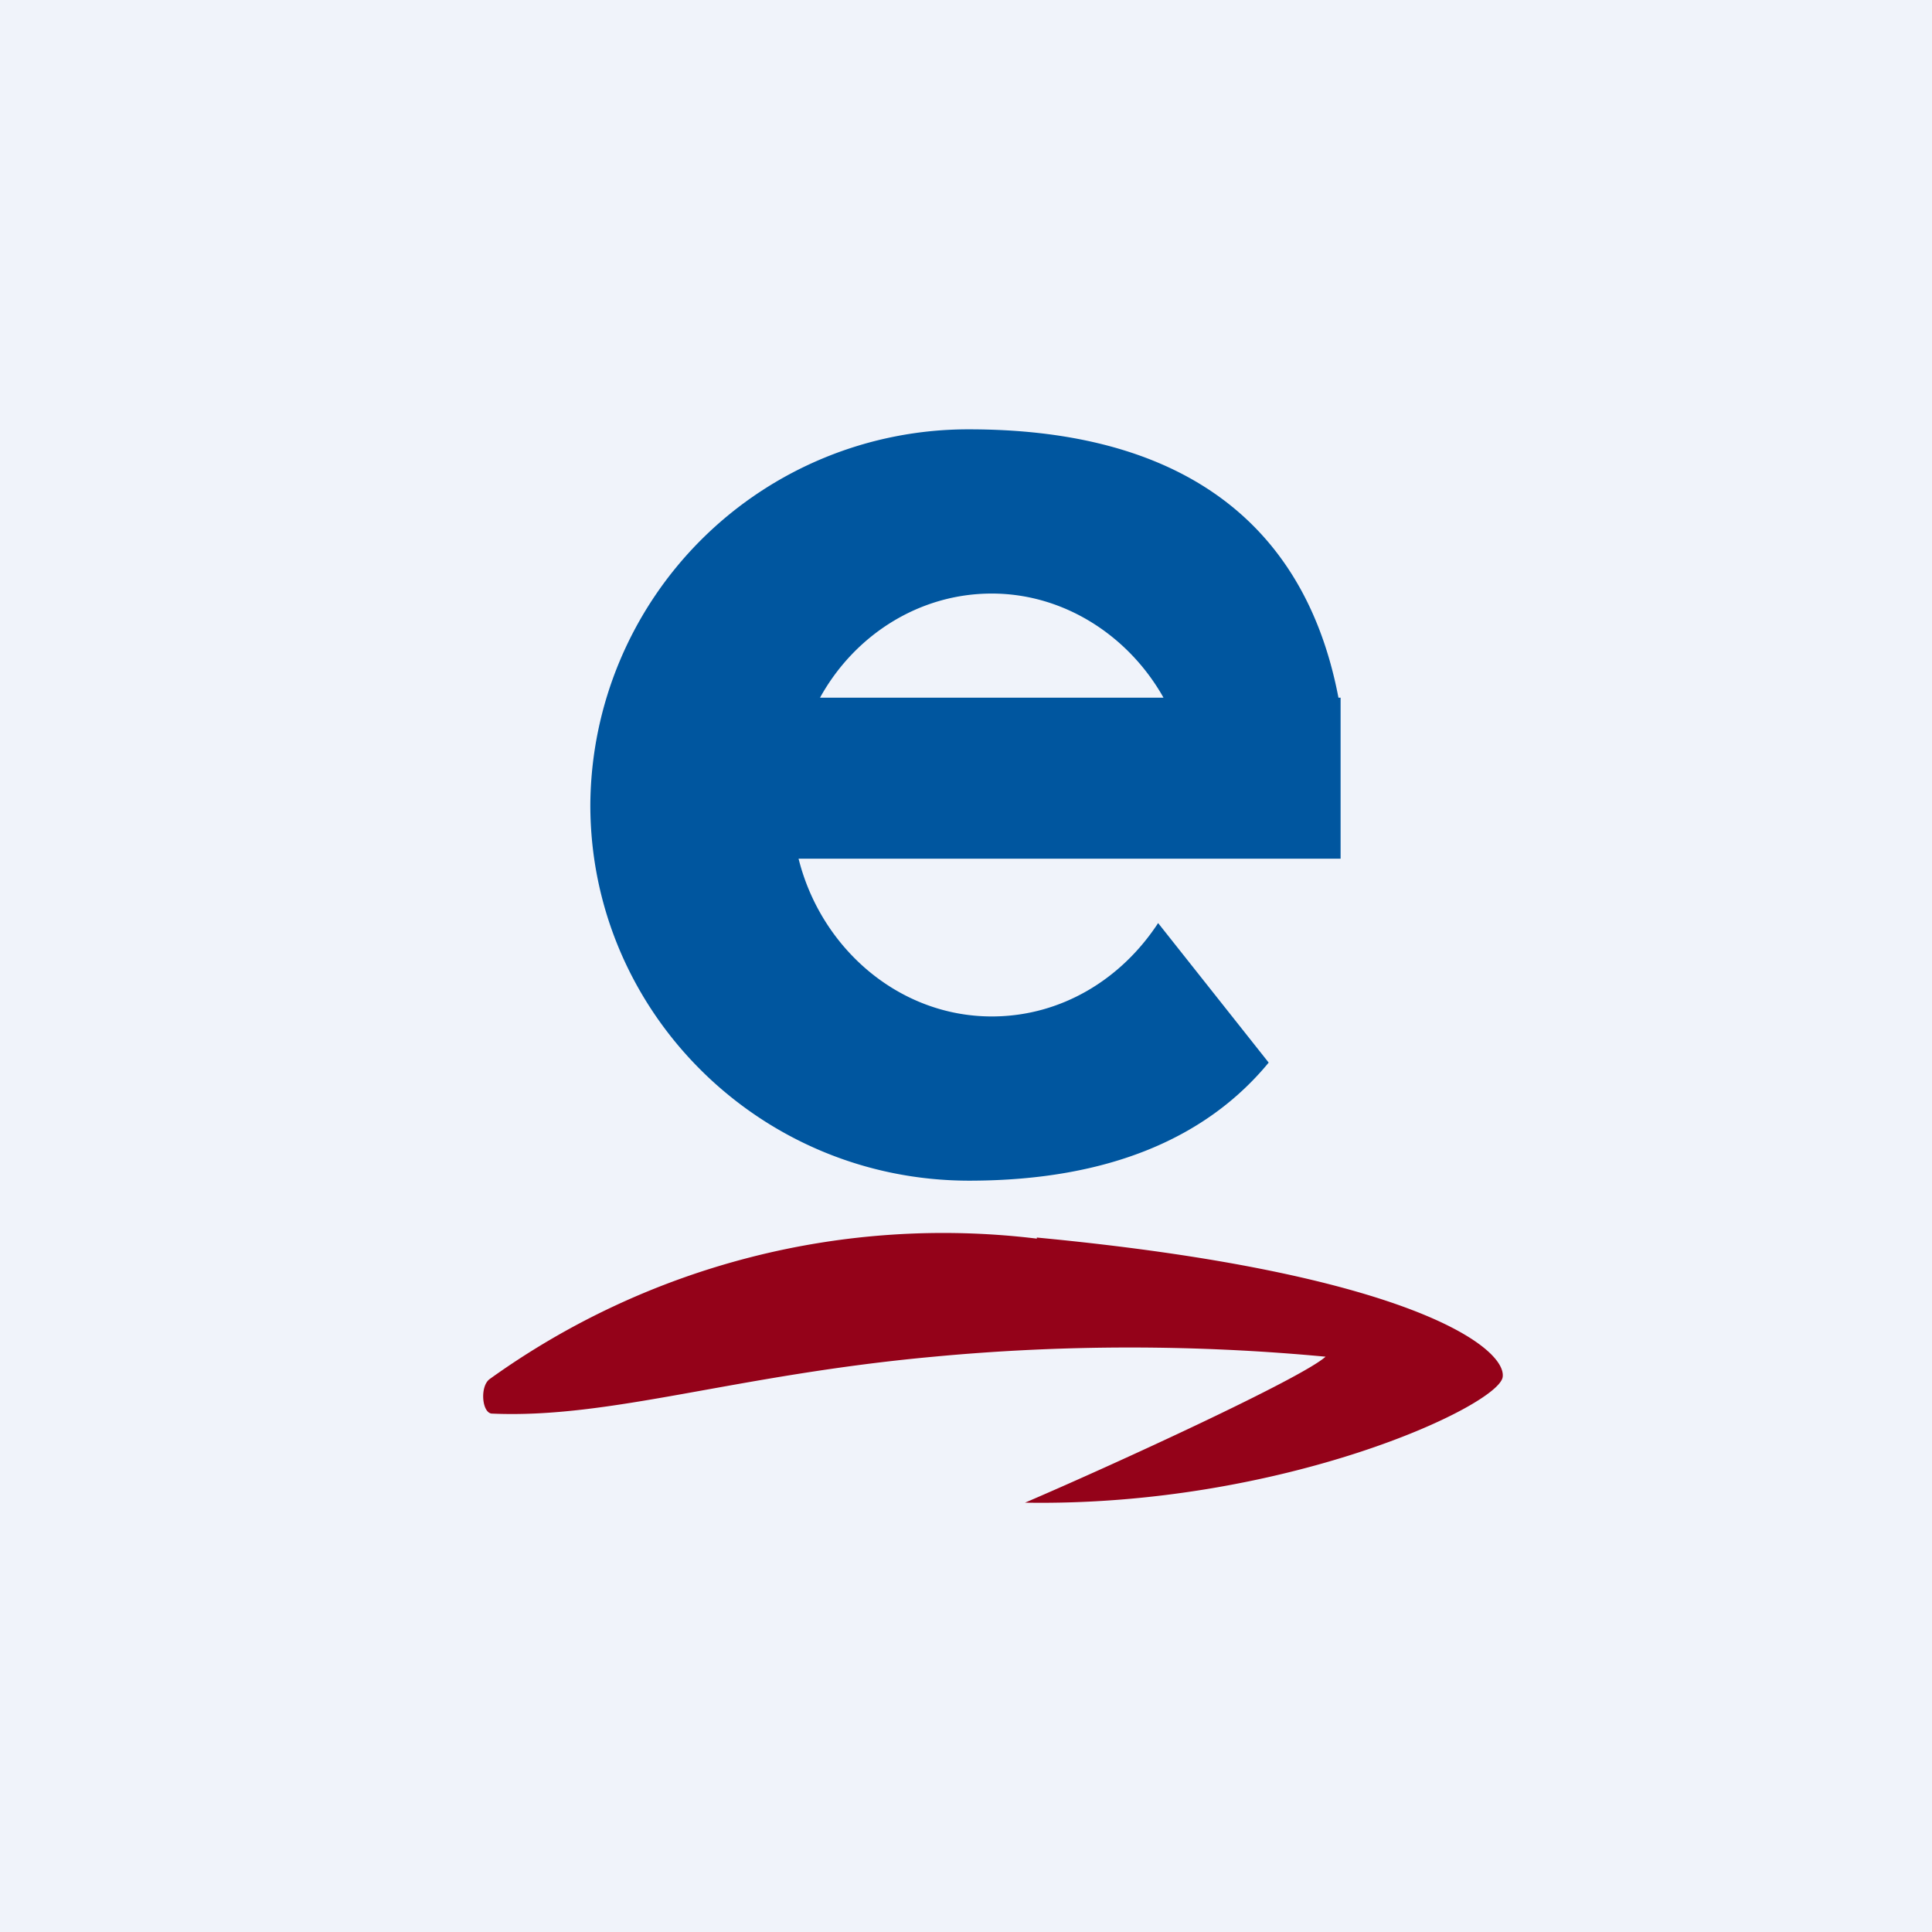
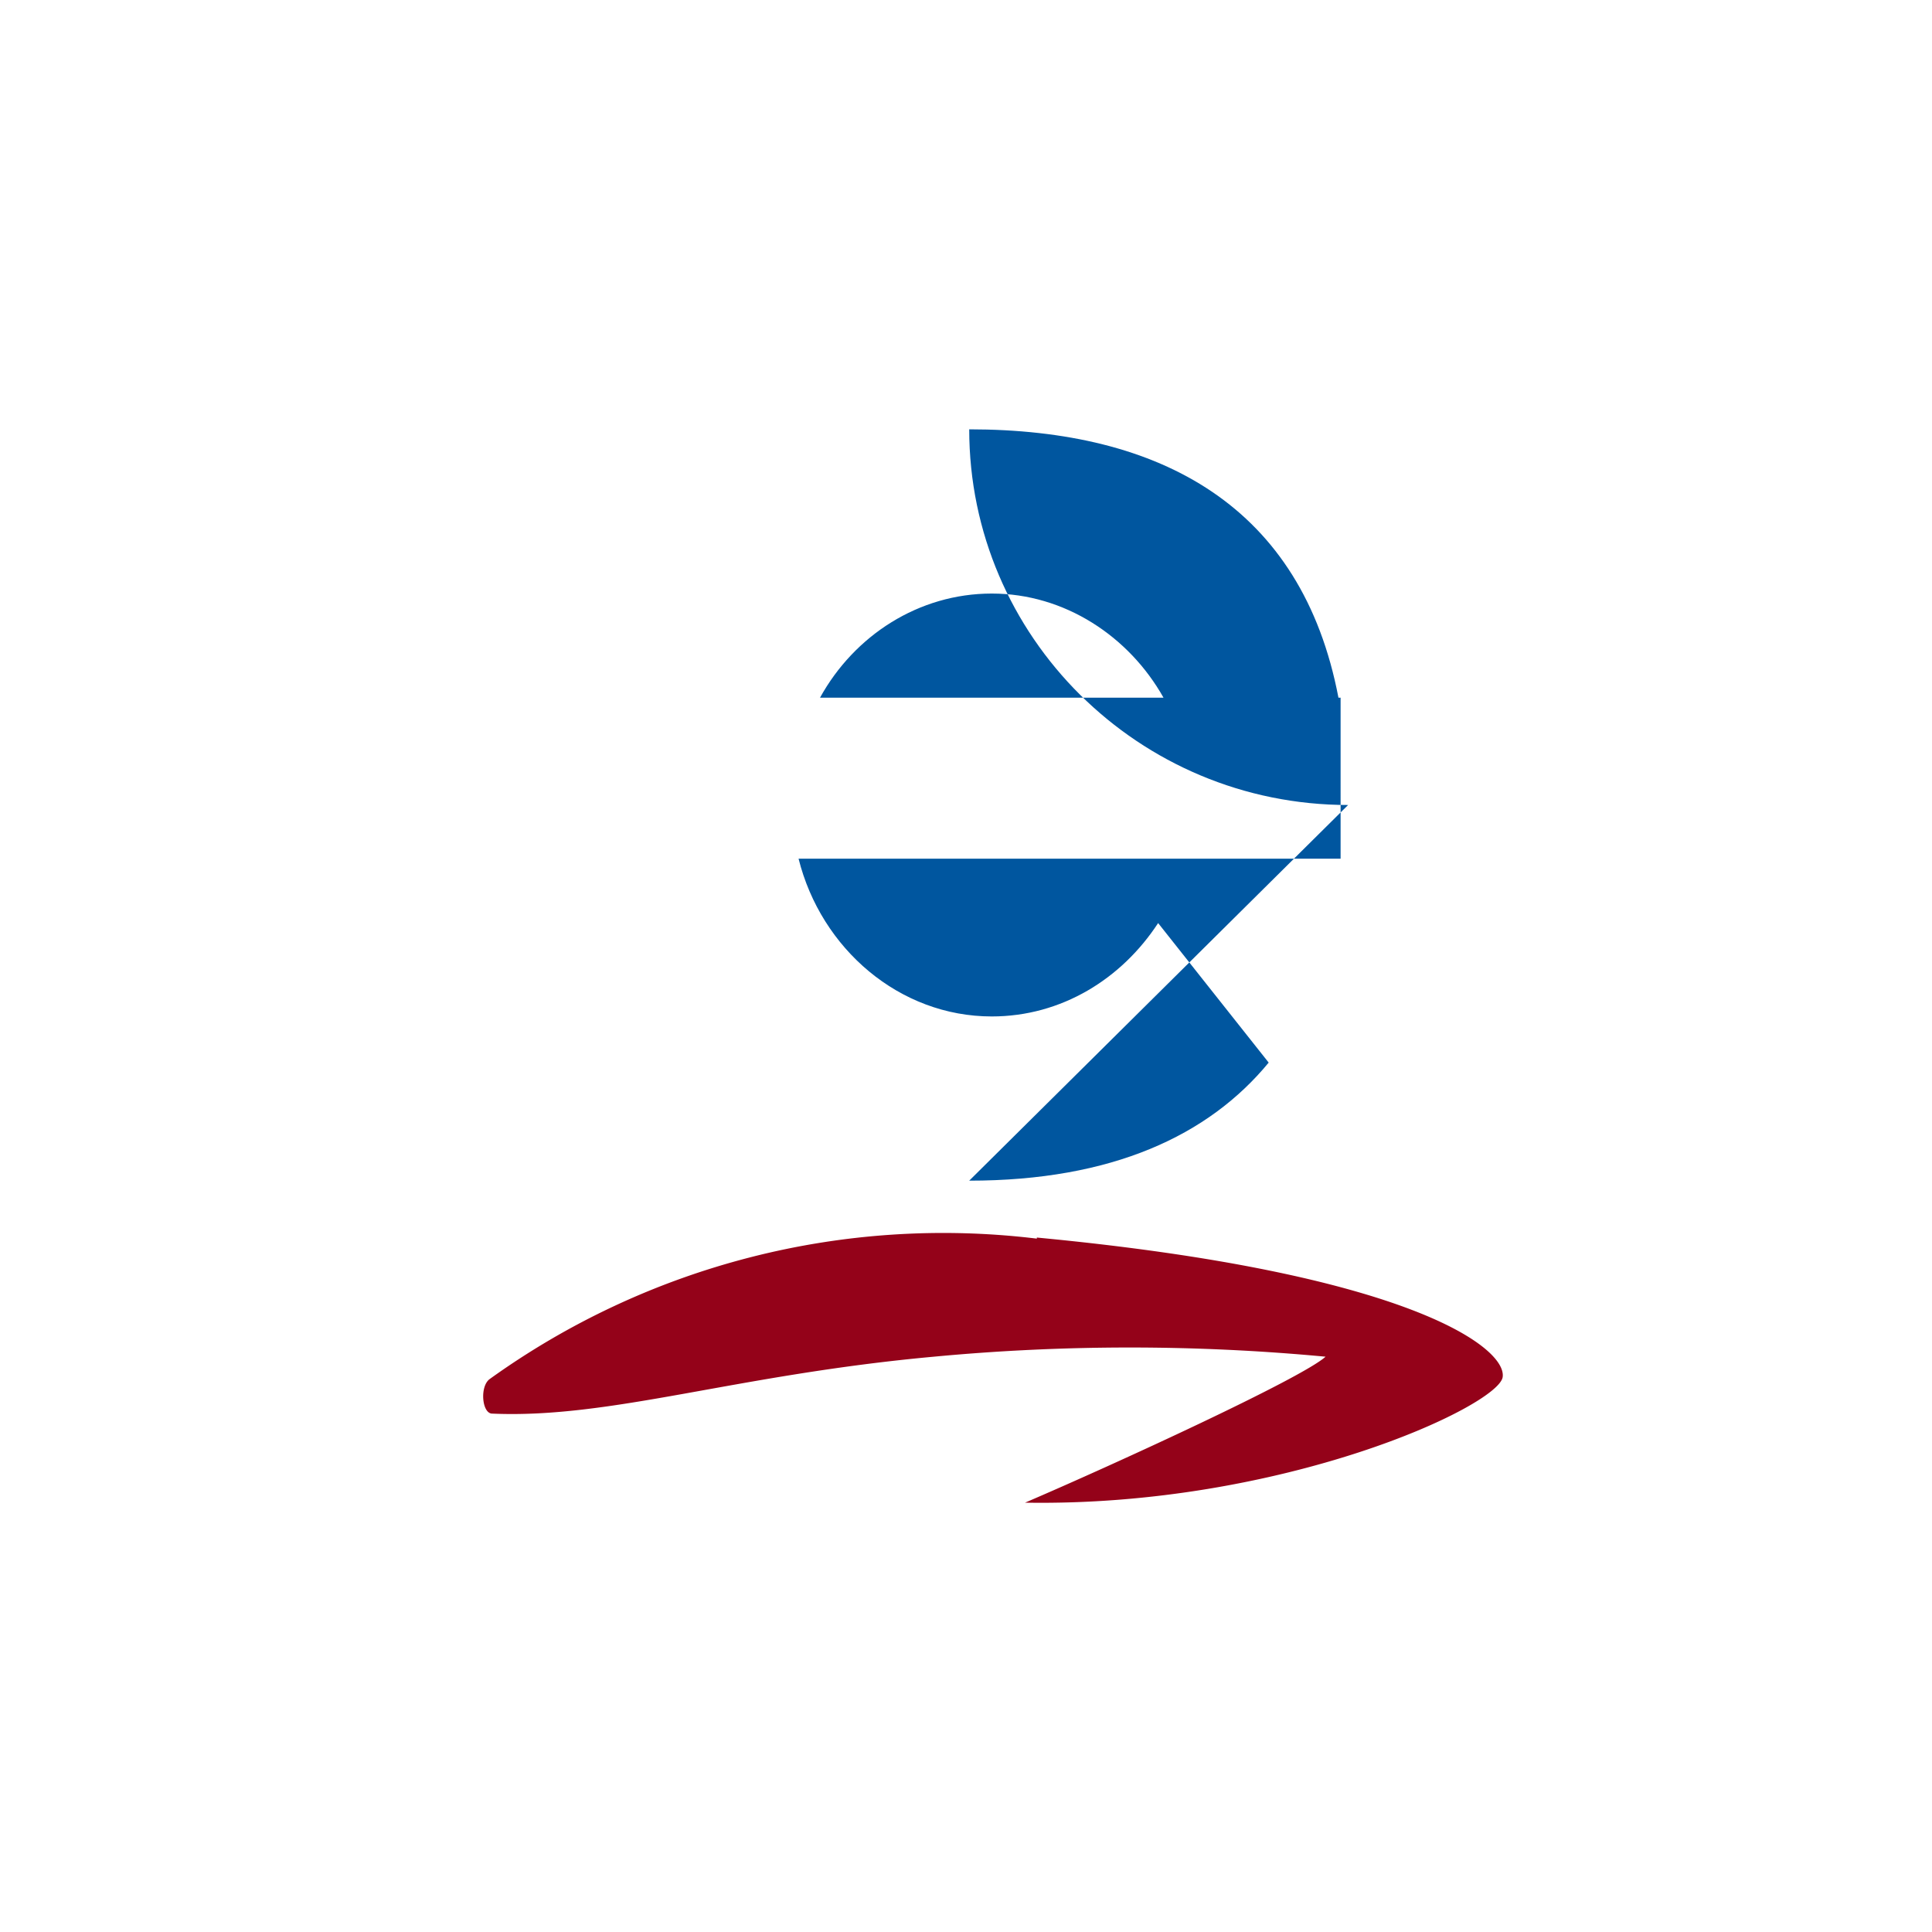
<svg xmlns="http://www.w3.org/2000/svg" width="18" height="18" viewBox="0 0 18 18">
-   <path fill="#F0F3FA" d="M0 0h18v18H0z" />
-   <path d="M9.03 11c1.33 0 2.23-.42 2.79-1.1l-1.03-1.3c-.34.52-.9.87-1.55.87-.86 0-1.59-.63-1.8-1.47h5.05V6.5h-.02C12.13 4.72 10.82 4 9.03 4A3.52 3.52 0 0 0 5.5 7.5c0 1.93 1.58 3.5 3.53 3.5zm1.81-4.5h-3.2c.32-.58.92-.97 1.6-.97s1.28.4 1.6.97z" fill="#00569F" />
+   <path d="M9.03 11c1.33 0 2.23-.42 2.79-1.1l-1.03-1.3c-.34.52-.9.87-1.55.87-.86 0-1.59-.63-1.8-1.47h5.05V6.5h-.02C12.13 4.72 10.82 4 9.03 4c0 1.93 1.58 3.5 3.53 3.5zm1.81-4.5h-3.2c.32-.58.92-.97 1.6-.97s1.28.4 1.6.97z" fill="#00569F" />
  <path d="M9.66 11.54a7.24 7.24 0 0 0-5.1 1.31c-.09.07-.07.31.02.32 1.11.05 2.26-.36 4.12-.53a19.5 19.5 0 0 1 3.65 0c-.22.2-1.96 1-2.8 1.36 2.4.04 4.41-.9 4.45-1.17.04-.27-.86-.97-4.34-1.3z" fill="#940219" />
</svg>